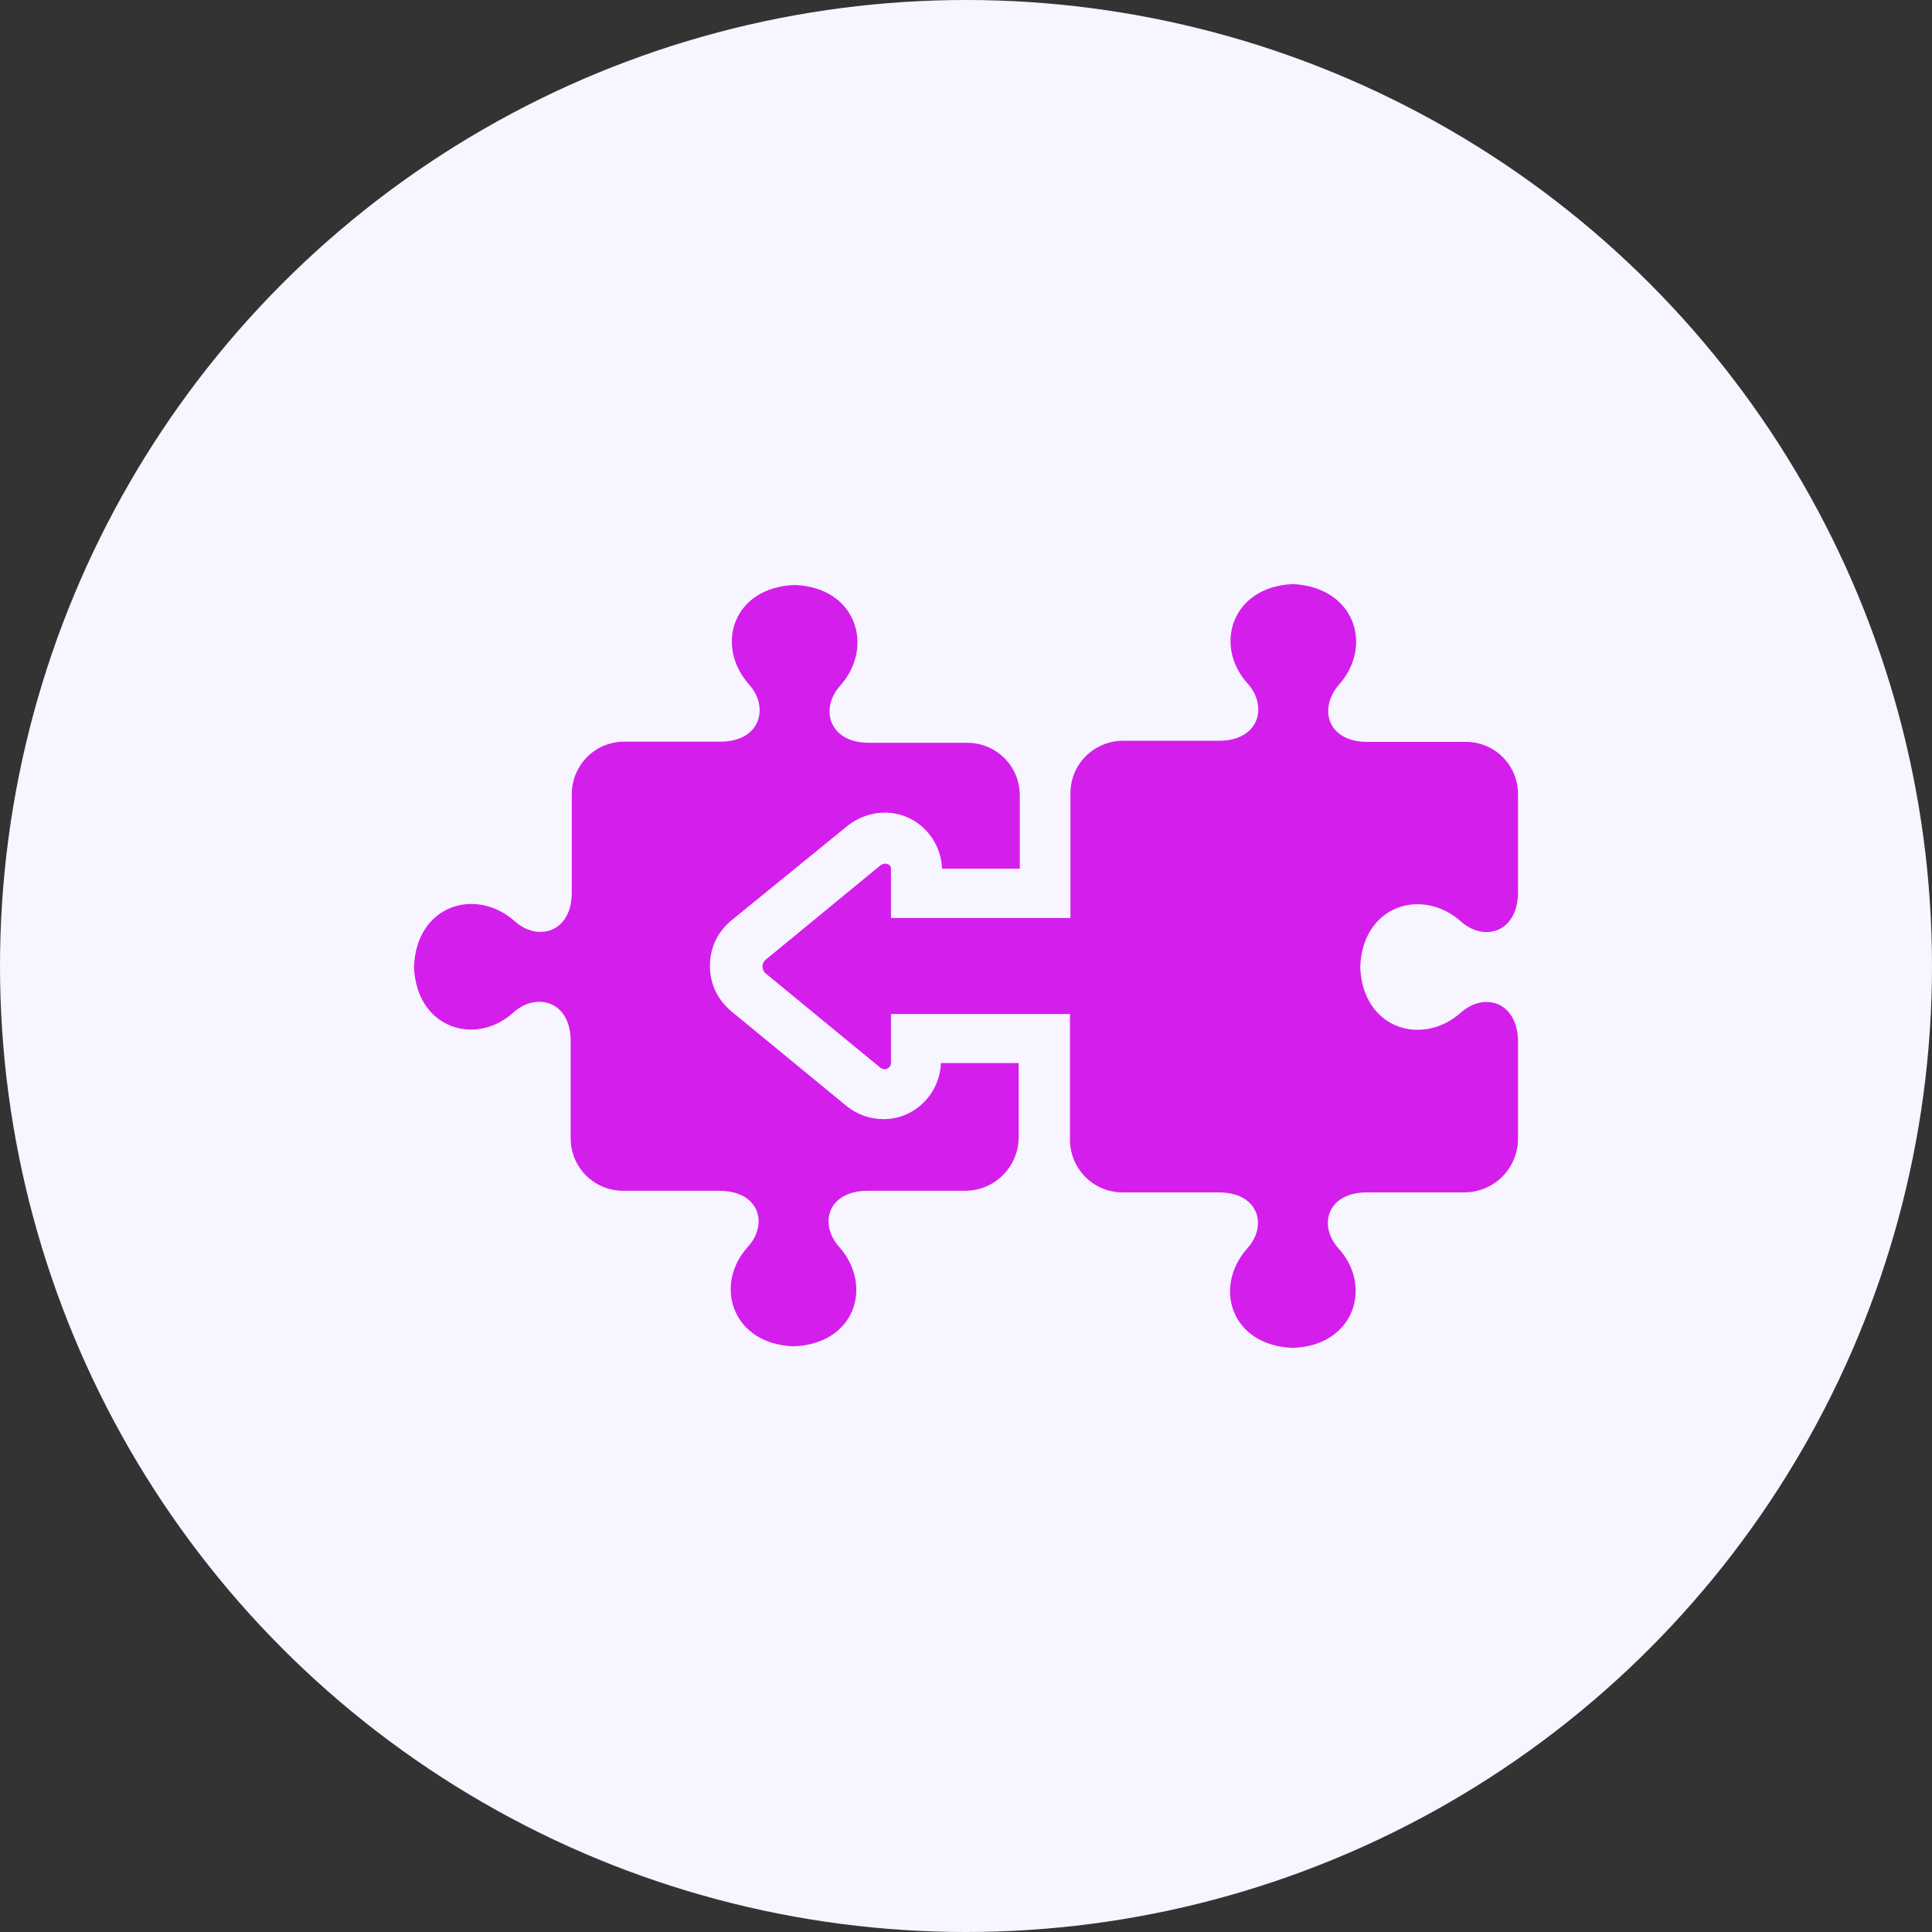
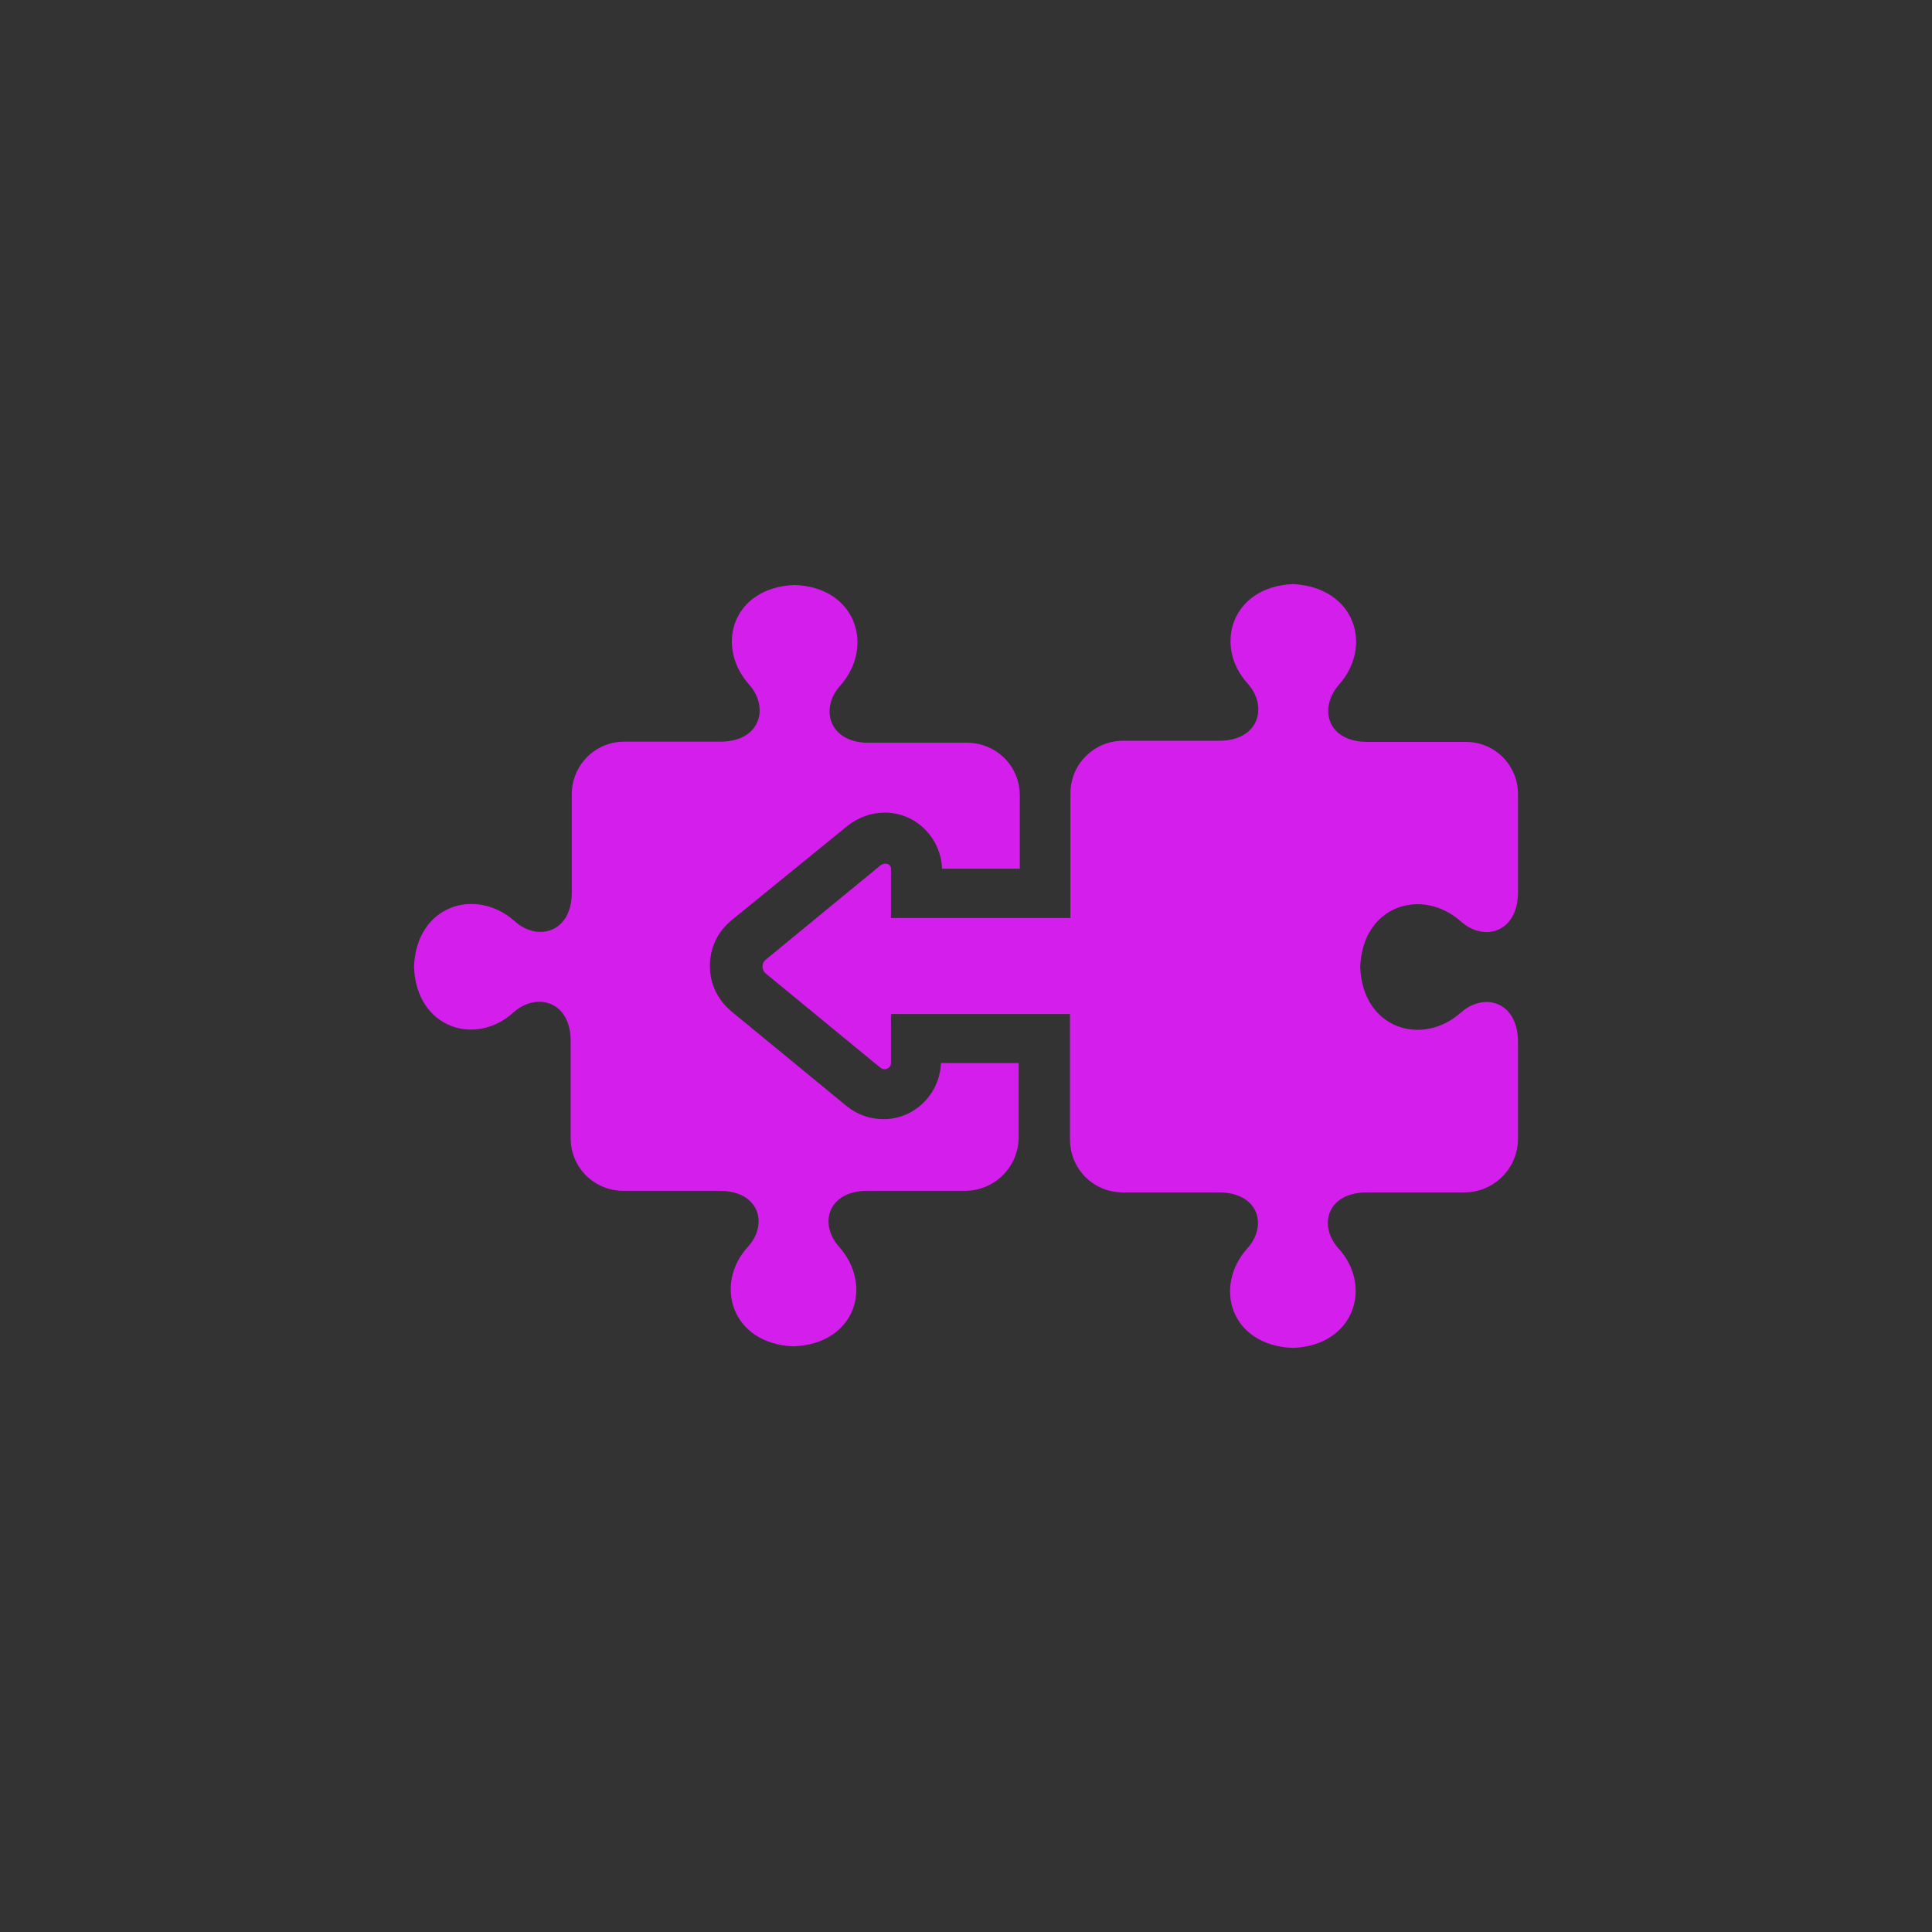
<svg xmlns="http://www.w3.org/2000/svg" width="56" height="56" viewBox="0 0 56 56">
  <rect x="0" y="0" width="56" height="56" fill="#333333" stroke="none" />
-   <circle cx="28" cy="28" r="28" fill="#F7F5FF" />
  <g>
    <path d="M42.486 21.504H39.636C38.477 21.504 38.208 20.541 38.811 19.846C39.807 18.719 39.276 17.029 37.487 16.93C35.699 16.996 35.168 18.719 36.164 19.813C36.76 20.475 36.498 21.471 35.338 21.471H32.554C31.728 21.471 31.027 22.133 31.027 22.998V25.815V26.608C30.994 26.608 30.994 26.608 30.962 26.608H25.825V25.179C25.825 25.048 25.661 24.983 25.523 25.081L22.175 27.833C22.077 27.931 22.077 28.095 22.175 28.2L25.523 30.952C25.654 31.05 25.825 30.952 25.825 30.821V29.392H30.948C30.981 29.392 30.981 29.392 31.014 29.392V30.218V33.035C31.014 33.861 31.676 34.562 32.541 34.562H35.325C36.485 34.562 36.754 35.525 36.151 36.187C35.155 37.314 35.685 39.004 37.474 39.07C39.263 39.004 39.794 37.281 38.798 36.187C38.201 35.525 38.464 34.562 39.623 34.562H42.441C43.305 34.562 44 33.867 44 33.002V31.011V30.146C43.967 29.019 43.004 28.757 42.342 29.353C41.215 30.349 39.492 29.818 39.427 28.029C39.492 26.241 41.215 25.71 42.342 26.706C43.004 27.302 43.967 27.04 44 25.913V25.153V23.096V23.03C44.007 22.198 43.345 21.504 42.486 21.504Z" fill="#D41EEC" />
    <path d="M28.033 21.53H25.183C24.023 21.53 23.754 20.534 24.357 19.872C25.353 18.745 24.822 17.022 23.034 16.956C21.245 17.022 20.714 18.712 21.71 19.839C22.306 20.501 22.044 21.497 20.884 21.497H18.1C17.235 21.497 16.573 22.192 16.573 23.024V25.874C16.573 27.034 15.577 27.302 14.916 26.699C13.789 25.703 12.066 26.234 12 28.023C12.066 29.812 13.789 30.342 14.883 29.346C15.545 28.75 16.541 29.012 16.541 30.172V32.989C16.541 33.854 17.235 34.516 18.067 34.516H20.852C22.011 34.516 22.28 35.479 21.677 36.141C20.681 37.235 21.212 38.958 23.001 39.024C24.79 38.958 25.32 37.268 24.324 36.141C23.728 35.479 23.99 34.516 25.15 34.516H27.967C28.832 34.516 29.527 33.821 29.527 32.956V30.965V30.814H27.273C27.24 31.712 26.506 32.439 25.615 32.439C25.215 32.439 24.855 32.308 24.554 32.072L21.206 29.32C20.806 28.986 20.577 28.527 20.577 27.997C20.577 27.466 20.806 27.001 21.206 26.673L24.586 23.921C24.888 23.692 25.248 23.554 25.648 23.554C26.545 23.554 27.273 24.282 27.305 25.179H29.559V25.146V23.089V23.056C29.559 22.192 28.865 21.53 28.033 21.53Z" fill="#D41EEC" />
  </g>
  <defs>
    <rect width="32" height="32" fill="white" />
  </defs>
</svg>